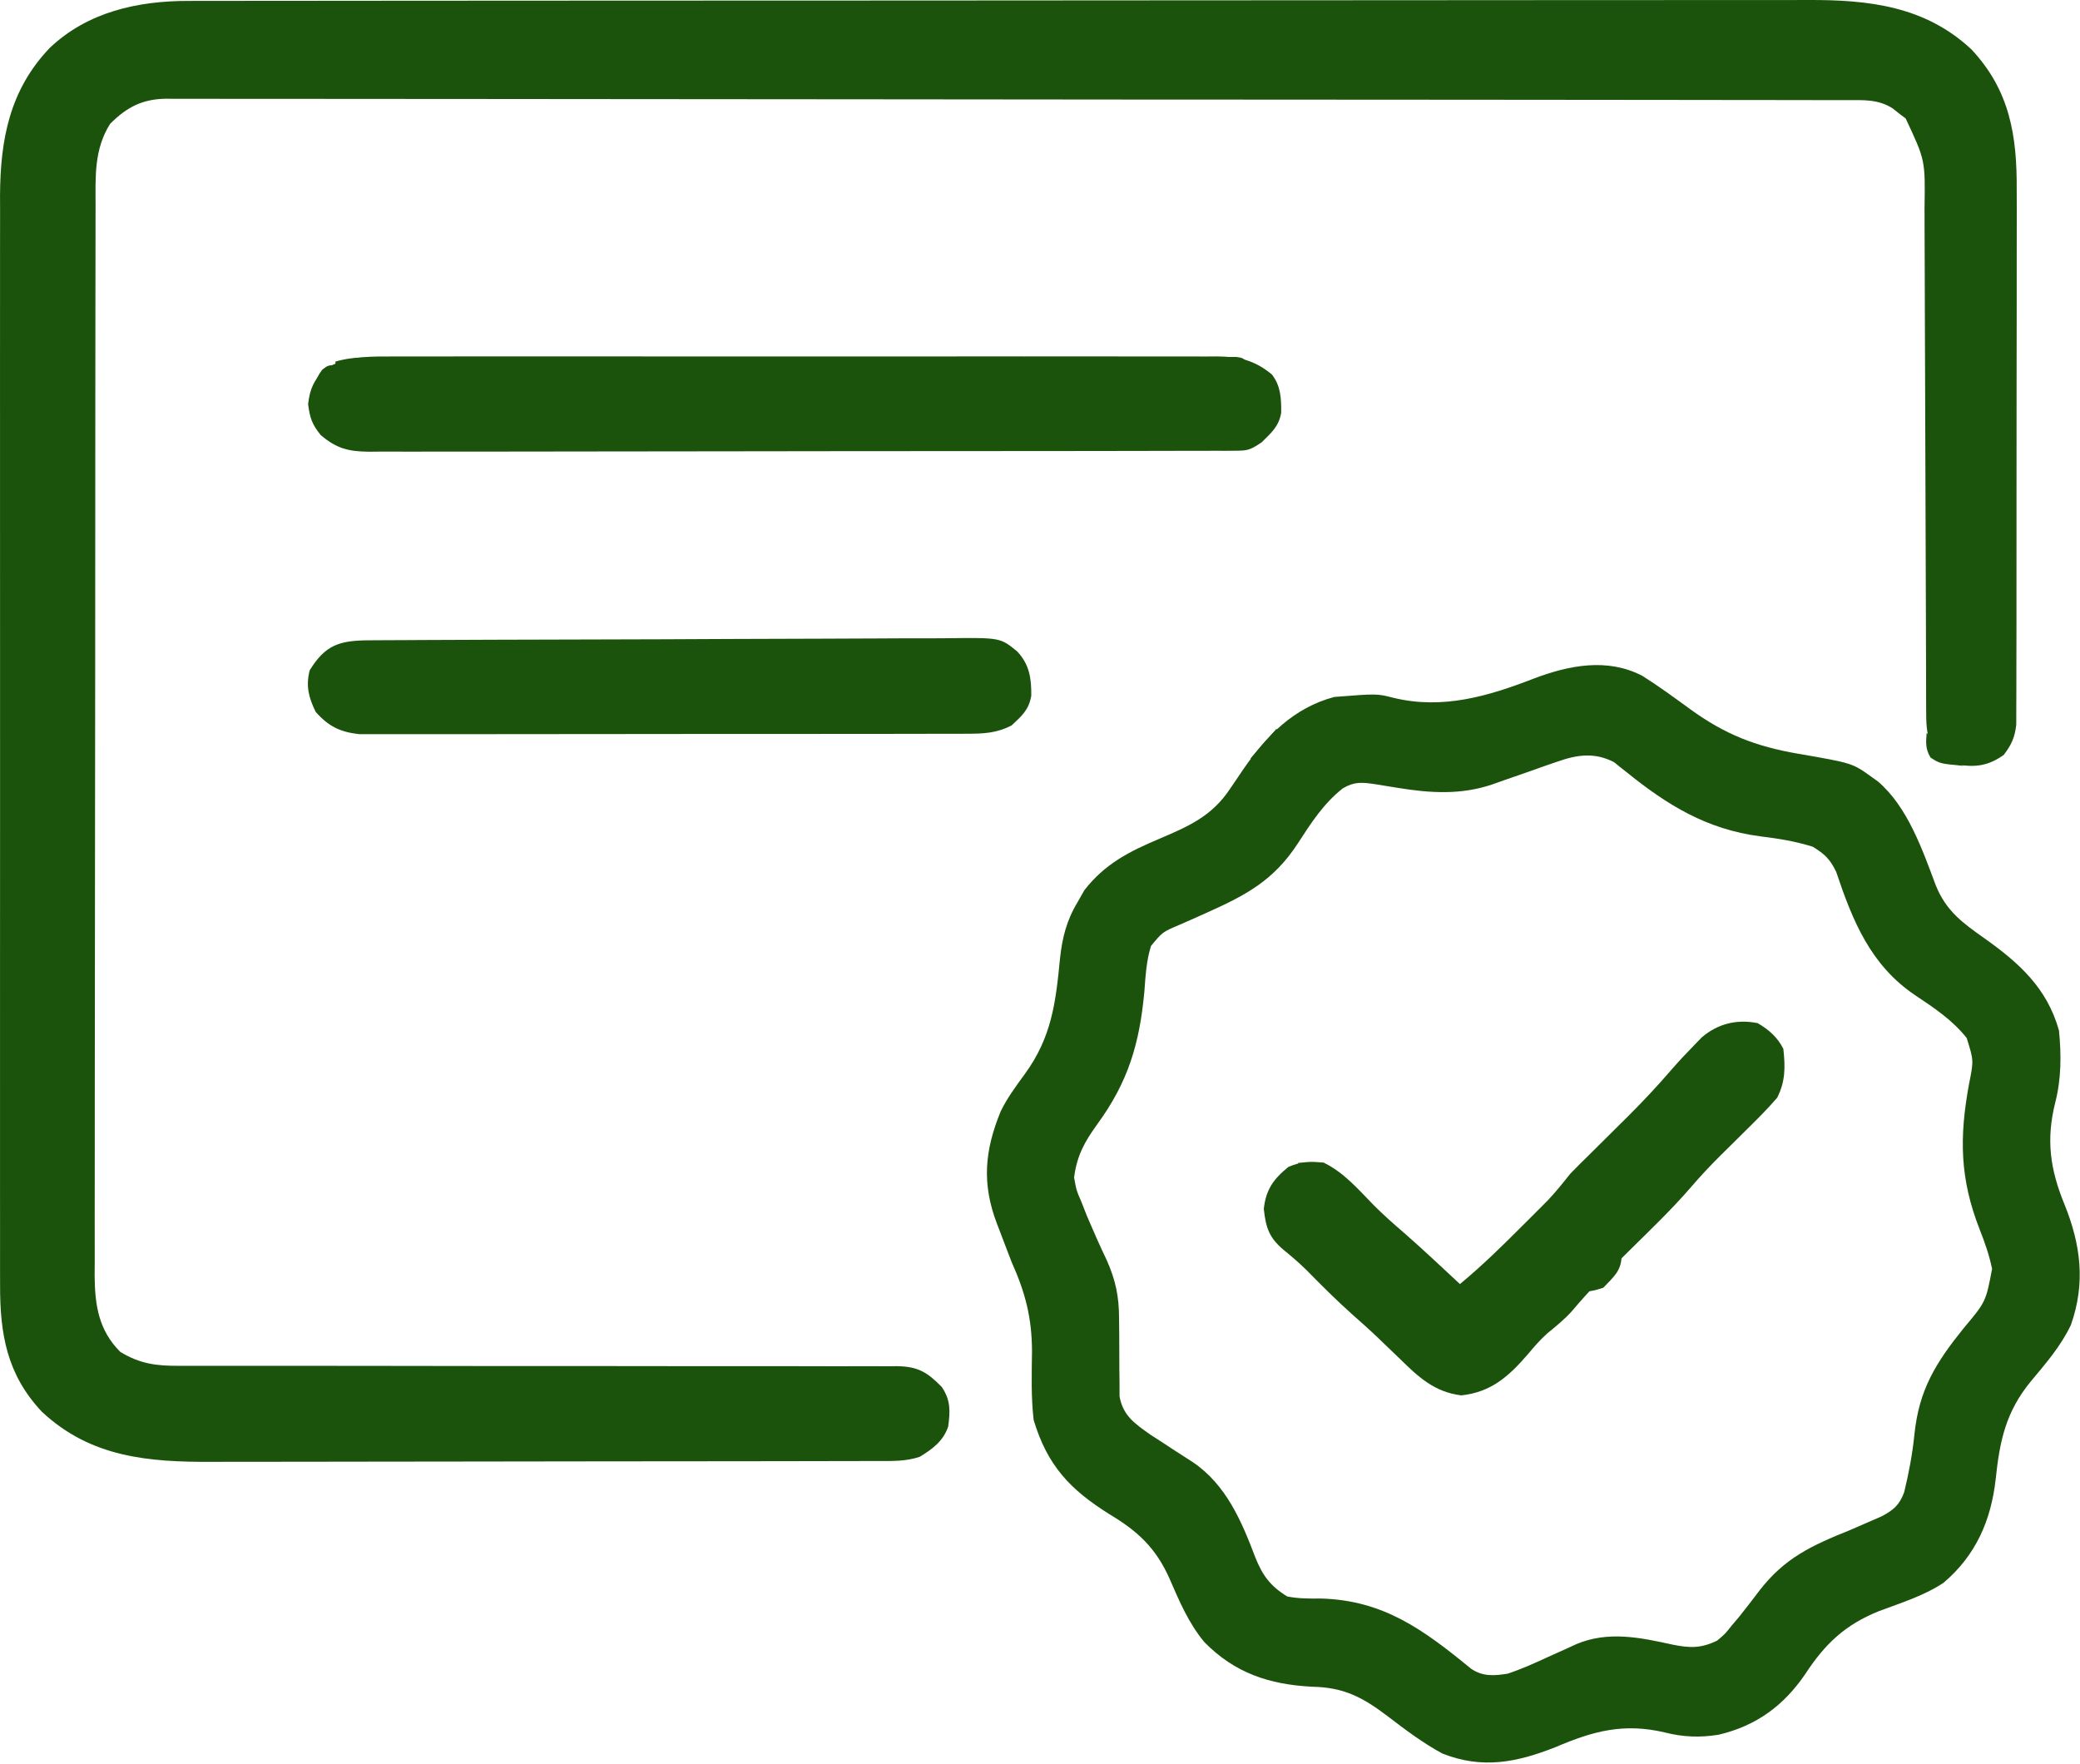
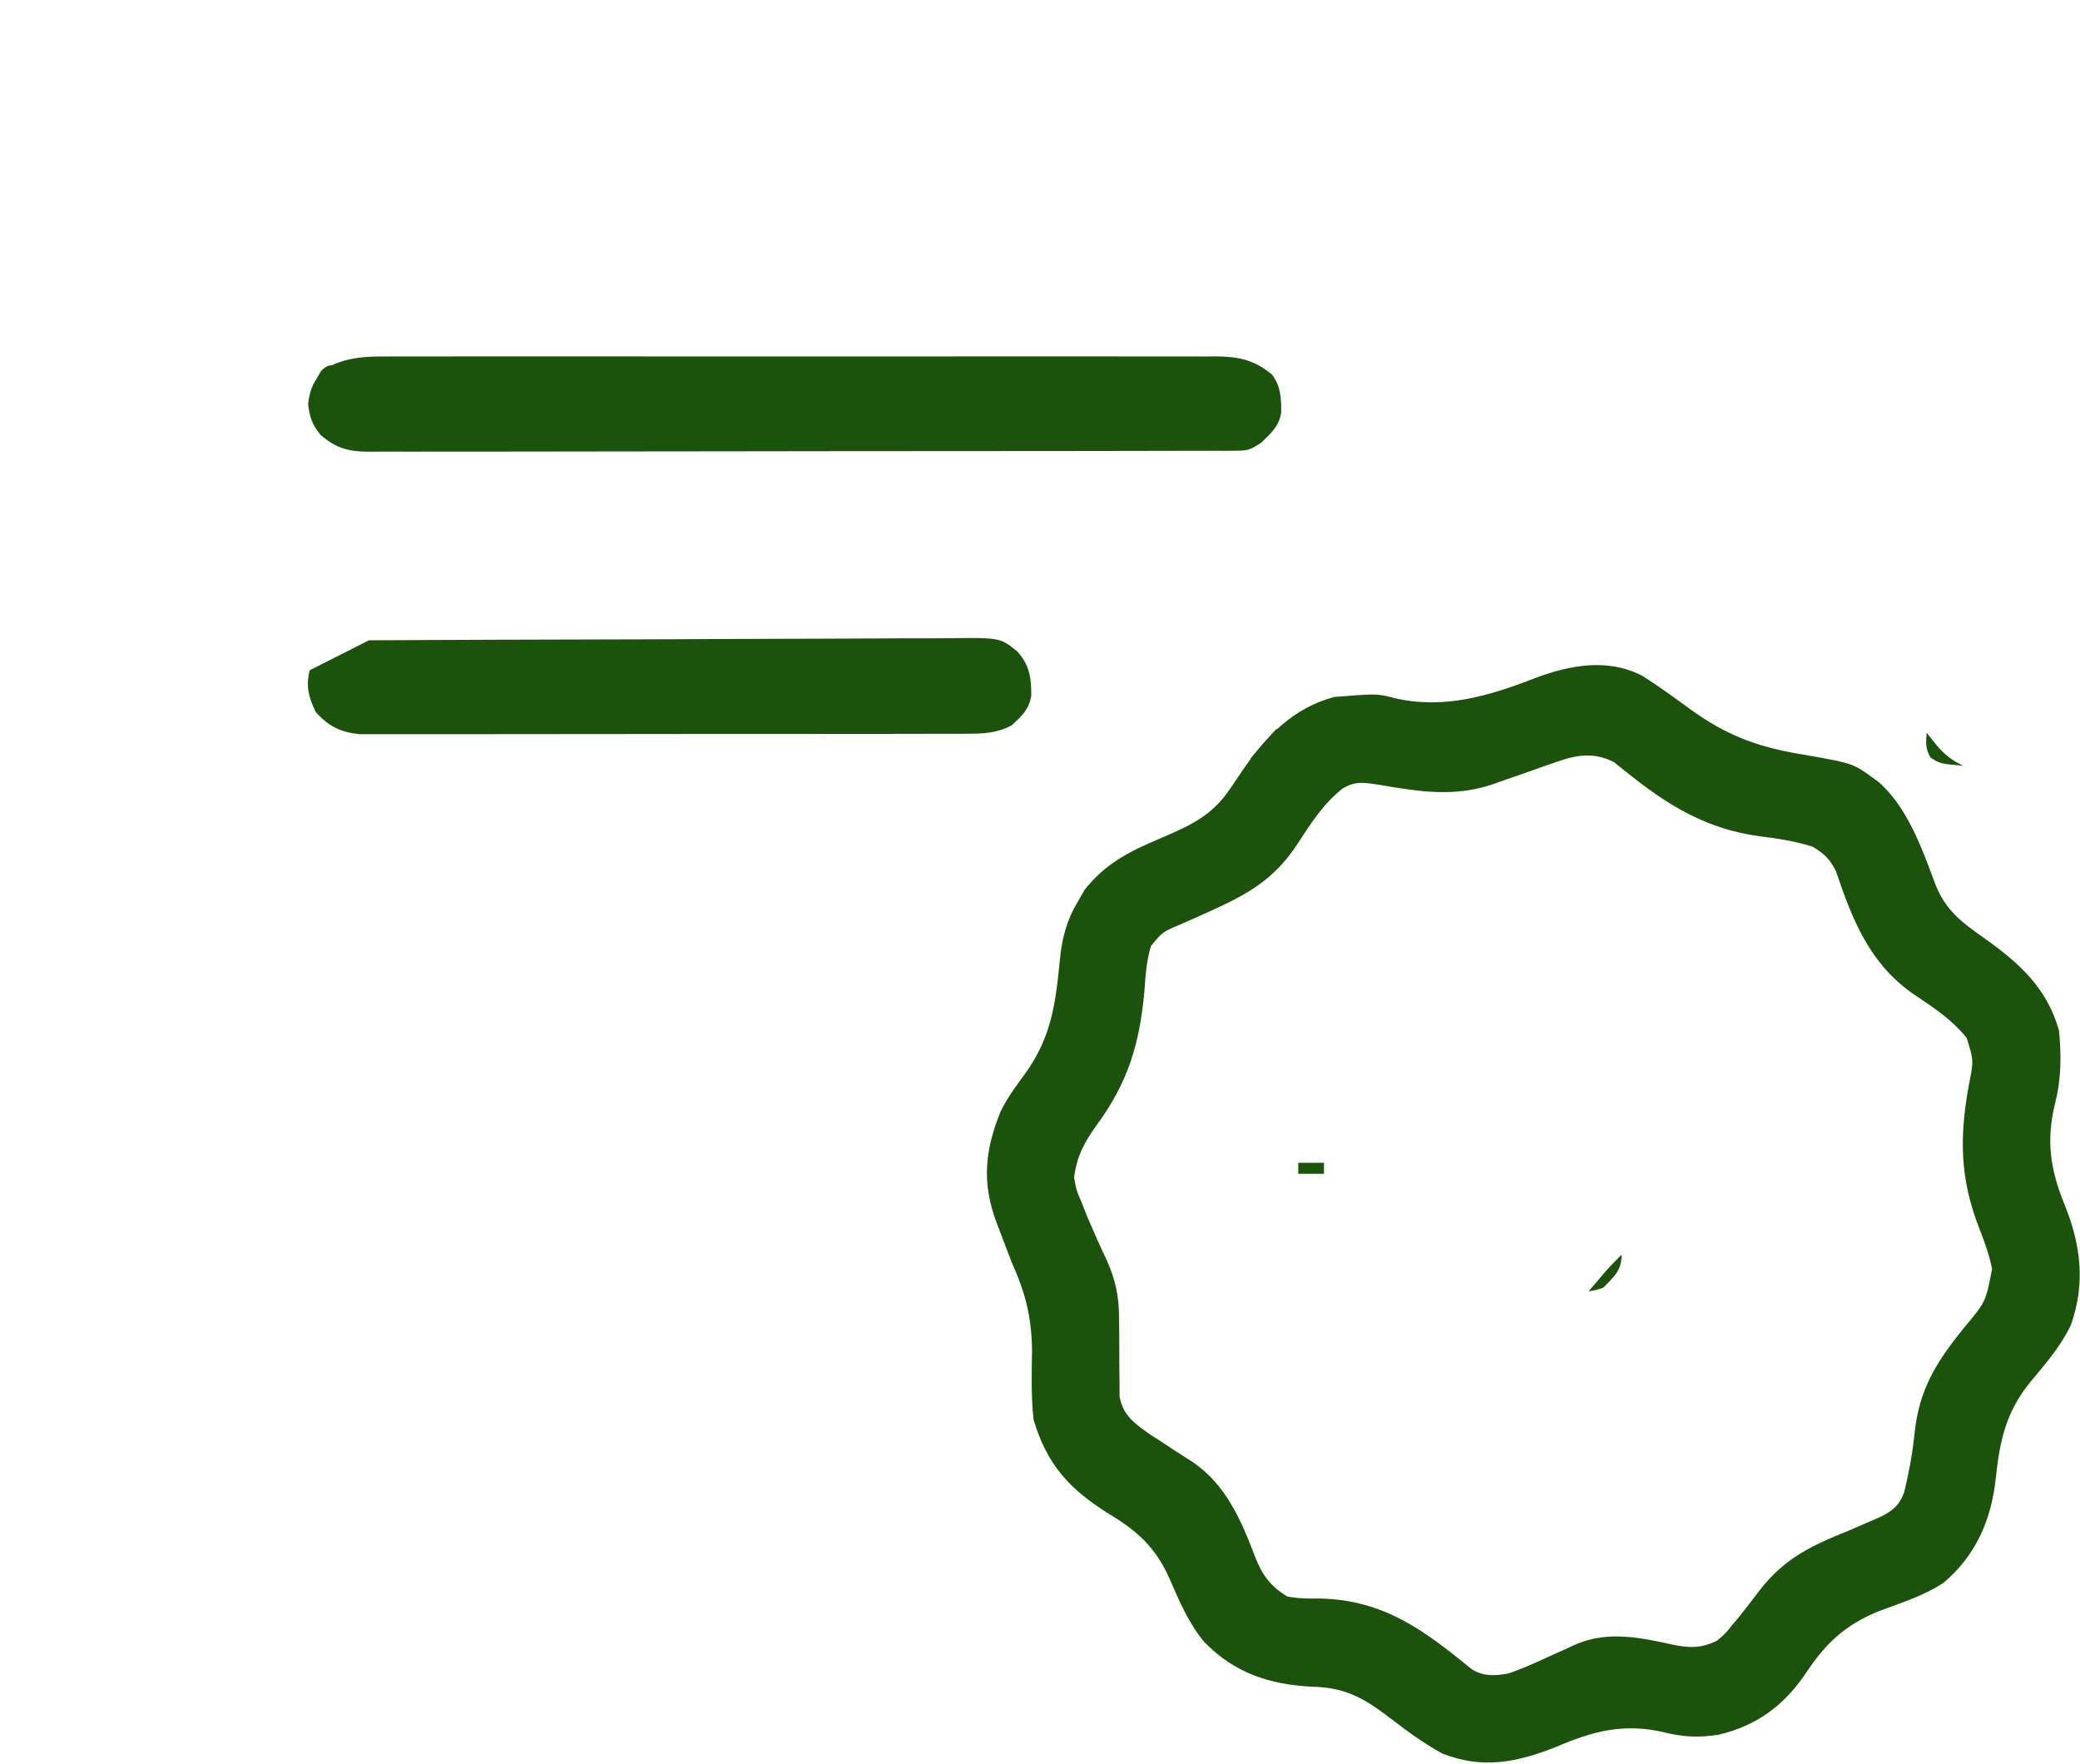
<svg xmlns="http://www.w3.org/2000/svg" width="566" height="480" viewBox="0 0 566 480" fill="none">
-   <path d="M51.366 0.251C52.155 0.249 52.945 0.247 53.758 0.245C56.402 0.239 59.046 0.241 61.69 0.242C63.605 0.239 65.521 0.236 67.437 0.233C72.699 0.225 77.962 0.223 83.225 0.222C88.901 0.221 94.578 0.213 100.254 0.206C112.665 0.193 125.076 0.187 137.487 0.182C145.237 0.18 152.987 0.175 160.737 0.171C182.196 0.159 203.655 0.148 225.114 0.145C226.501 0.145 227.888 0.144 229.276 0.144C230.666 0.144 232.056 0.144 233.447 0.144C236.236 0.143 239.025 0.143 241.814 0.142C242.506 0.142 243.197 0.142 243.91 0.142C266.332 0.138 288.755 0.122 311.178 0.099C334.896 0.074 358.613 0.061 382.331 0.06C395.256 0.059 408.18 0.053 421.105 0.035C432.11 0.019 443.114 0.014 454.119 0.022C459.733 0.026 465.346 0.025 470.96 0.011C476.103 -0.001 481.245 -0 486.388 0.012C488.245 0.014 490.101 0.011 491.958 0.002C508.464 -0.07 523.845 1.641 536.463 13.445C546.916 24.619 548.877 36.915 548.777 51.698C548.781 53.318 548.787 54.937 548.794 56.556C548.808 60.921 548.797 65.286 548.78 69.651C548.766 74.231 548.773 78.81 548.776 83.39C548.779 91.071 548.766 98.752 548.742 106.433C548.716 115.31 548.714 124.187 548.726 133.064C548.736 141.618 548.73 150.172 548.716 158.726C548.71 162.362 548.71 165.997 548.715 169.633C548.72 173.909 548.71 178.185 548.688 182.462C548.683 184.03 548.682 185.599 548.687 187.168C548.693 189.309 548.681 191.45 548.663 193.591C548.661 194.789 548.659 195.987 548.656 197.221C548.235 200.721 547.374 202.577 545.276 205.382C540.955 208.469 537.492 208.804 532.397 208.031C529.05 207.008 527.357 205.114 525.276 202.382C524.175 199.081 524.146 196.637 524.138 193.16C524.132 191.856 524.127 190.552 524.121 189.209C524.12 187.761 524.119 186.313 524.118 184.864C524.113 183.342 524.108 181.819 524.103 180.296C524.091 177.014 524.083 173.732 524.077 170.45C524.066 165.255 524.046 160.06 524.023 154.866C523.962 140.093 523.908 125.32 523.874 110.547C523.856 102.39 523.827 94.233 523.786 86.076C523.765 81.762 523.75 77.448 523.748 73.133C523.745 69.07 523.729 65.007 523.703 60.944C523.696 59.458 523.694 57.972 523.697 56.486C523.899 43.598 523.899 43.598 518.557 32.226C517.969 31.783 517.381 31.339 516.776 30.883C516.188 30.418 515.6 29.954 514.995 29.476C511.045 26.963 507.07 27.239 502.57 27.248C501.376 27.245 501.376 27.245 500.157 27.241C497.465 27.234 494.773 27.235 492.081 27.235C490.141 27.232 488.2 27.228 486.26 27.224C480.91 27.214 475.56 27.21 470.21 27.208C464.448 27.204 458.685 27.194 452.922 27.186C438.996 27.166 425.071 27.156 411.145 27.147C404.592 27.142 398.039 27.137 391.486 27.132C369.711 27.115 347.935 27.1 326.16 27.093C324.751 27.093 323.343 27.092 321.934 27.092C320.887 27.091 320.887 27.091 319.818 27.091C316.279 27.09 312.74 27.088 309.201 27.087C308.148 27.087 308.148 27.087 307.073 27.087C284.297 27.079 261.522 27.055 238.747 27.023C214.673 26.988 190.6 26.969 166.527 26.965C153.402 26.963 140.277 26.954 127.151 26.929C115.976 26.907 104.801 26.899 93.626 26.909C87.922 26.913 82.218 26.912 76.514 26.892C71.294 26.875 66.074 26.875 60.855 26.891C58.964 26.893 57.074 26.889 55.184 26.877C52.617 26.862 50.051 26.872 47.484 26.887C46.748 26.877 46.012 26.867 45.253 26.857C38.757 26.944 34.54 29.119 29.963 33.695C25.564 40.702 25.988 48.021 26.008 56.046C26.004 57.324 25.999 58.602 25.995 59.919C25.982 63.454 25.983 66.989 25.985 70.525C25.985 74.342 25.974 78.16 25.965 81.977C25.948 89.452 25.943 96.926 25.942 104.4C25.941 110.477 25.937 116.553 25.93 122.629C25.913 139.863 25.903 157.097 25.905 174.33C25.905 175.259 25.905 176.187 25.905 177.144C25.905 178.074 25.905 179.004 25.905 179.962C25.906 195.032 25.887 210.102 25.859 225.172C25.83 240.652 25.816 256.133 25.818 271.613C25.819 280.302 25.813 288.99 25.792 297.679C25.773 305.075 25.769 312.472 25.783 319.869C25.789 323.641 25.789 327.413 25.772 331.185C25.753 335.279 25.766 339.371 25.781 343.465C25.771 344.651 25.761 345.838 25.75 347.061C25.817 355.115 26.838 361.945 32.713 367.82C38.095 371.101 42.571 371.669 48.809 371.627C49.667 371.63 50.524 371.632 51.408 371.634C54.281 371.639 57.153 371.631 60.026 371.622C62.086 371.623 64.145 371.625 66.205 371.628C70.641 371.633 75.077 371.632 79.512 371.626C86.525 371.619 93.538 371.629 100.551 371.643C120.493 371.681 140.434 371.699 160.376 371.688C171.39 371.682 182.404 371.693 193.418 371.724C200.39 371.743 207.362 371.74 214.334 371.72C218.671 371.713 223.008 371.727 227.344 371.747C229.356 371.752 231.367 371.749 233.379 371.736C236.125 371.72 238.869 371.734 241.615 371.757C242.412 371.745 243.208 371.733 244.028 371.72C249.767 371.815 252.25 373.287 256.276 377.382C258.703 380.993 258.584 383.92 258.022 388.125C256.711 392.091 253.754 394.256 250.276 396.382C246.53 397.631 243.046 397.527 239.144 397.523C238.305 397.526 237.467 397.529 236.603 397.532C233.782 397.541 230.961 397.542 228.14 397.544C226.121 397.548 224.102 397.553 222.083 397.559C216.589 397.572 211.095 397.578 205.6 397.583C202.165 397.586 198.731 397.59 195.296 397.594C184.543 397.608 173.79 397.618 163.037 397.621C150.637 397.626 138.237 397.643 125.837 397.672C116.247 397.694 106.657 397.704 97.067 397.705C91.343 397.706 85.618 397.712 79.894 397.73C74.501 397.747 69.109 397.749 63.716 397.74C61.745 397.739 59.773 397.744 57.802 397.754C40.42 397.836 24.735 396.587 11.401 384.132C1.85 373.984 -0.028 362.933 0.022 349.511C0.019 348.211 0.016 346.911 0.012 345.571C0.004 341.973 0.008 338.375 0.014 334.777C0.019 330.892 0.012 327.007 0.006 323.122C-0.003 315.514 -0.001 307.906 0.005 300.298C0.01 294.112 0.01 287.926 0.008 281.74C0.008 280.859 0.008 279.978 0.007 279.07C0.007 277.28 0.006 275.491 0.005 273.701C-0 256.918 0.006 240.135 0.017 223.353C0.026 208.967 0.024 194.581 0.015 180.195C0.004 163.479 0 146.764 0.006 130.048C0.007 128.264 0.008 126.479 0.008 124.694C0.008 123.816 0.009 122.939 0.009 122.034C0.011 115.861 0.008 109.688 0.003 103.515C-0.002 95.983 -0.001 88.451 0.01 80.92C0.015 77.08 0.017 73.241 0.01 69.401C0.003 65.231 0.012 61.06 0.022 56.889C0.017 55.687 0.013 54.486 0.008 53.248C0.079 37.957 2.624 24.468 13.518 13.054C23.814 3.262 37.446 0.217 51.366 0.251Z" fill="#1C530C" />
  <path d="M446.838 183.851C451.321 186.668 455.58 189.793 459.857 192.91C469.386 199.833 477.712 203.085 489.314 205.086C504.064 207.637 504.064 207.637 509.275 211.383C509.851 211.795 510.428 212.208 511.021 212.633C519.112 219.552 523.13 231.233 526.775 240.945C529.604 247.886 534.01 251.076 539.99 255.3C549.446 262.006 557.049 268.847 560.275 280.383C560.939 286.973 560.919 293.501 559.275 299.945C556.716 310.161 557.871 318.167 561.775 327.695C566.208 338.656 567.552 349.085 563.525 360.508C560.758 366.322 556.685 370.978 552.593 375.889C545.82 384.15 544.156 391.991 543.057 402.458C541.8 413.744 537.609 423.243 528.873 430.656C523.521 434.213 517.262 436.134 511.275 438.383C502.16 442.041 496.641 447.228 491.275 455.445C485.382 464.101 477.948 469.559 467.678 472C462.566 472.814 458.003 472.654 453.025 471.383C441.861 468.763 433.626 470.959 423.275 475.383C412.71 479.547 403.365 481.418 392.506 477.125C387.232 474.28 382.487 470.702 377.732 467.067C370.969 461.928 365.827 459.104 357.088 458.945C345.398 458.344 336.004 455.231 327.736 446.816C323.455 441.699 320.891 435.622 318.254 429.549C314.544 421.191 309.625 416.632 301.9 412.008C291.154 405.267 285.037 398.811 281.275 386.383C280.55 380.129 280.743 373.888 280.826 367.603C280.779 358.481 278.994 351.674 275.275 343.383C274.675 341.856 274.085 340.325 273.51 338.789C273.26 338.131 273.009 337.474 272.752 336.797C272.512 336.165 272.272 335.533 272.025 334.883C271.77 334.22 271.515 333.557 271.252 332.875C267.148 322.031 267.928 313.116 272.277 302.447C274.067 298.746 276.479 295.504 278.9 292.195C286.169 282.186 287.273 272.887 288.442 260.831C289.053 255.089 290.253 250.368 293.275 245.383C293.873 244.331 294.472 243.279 295.088 242.195C300.618 235.085 307.207 231.716 315.4 228.258C323.428 224.832 329.744 222.116 334.713 214.633C335.311 213.755 335.909 212.877 336.525 211.972C337.392 210.69 337.392 210.69 338.275 209.383C344.586 200.196 352.038 192.579 363.088 189.633C374.694 188.722 374.694 188.722 379.107 189.851C392.535 193.142 404.986 189.44 417.494 184.584C427.039 180.989 437.354 178.97 446.838 183.851ZM423.826 207.218C422.06 207.826 422.06 207.826 420.258 208.445C419.047 208.878 417.836 209.311 416.588 209.758C414.168 210.6 411.747 211.441 409.326 212.281C408.26 212.659 407.195 213.037 406.097 213.427C397.582 216.311 389.278 215.818 380.463 214.383C378.839 214.121 378.839 214.121 377.182 213.855C376.222 213.699 375.263 213.543 374.275 213.383C370.617 212.843 368.554 212.618 365.361 214.527C360.118 218.687 356.788 223.892 353.178 229.457C346.601 239.571 339.067 243.557 328.275 248.383C327.33 248.807 326.386 249.231 325.412 249.668C323.956 250.311 322.499 250.954 321.041 251.593C316.339 253.583 316.339 253.583 313.201 257.39C311.928 261.505 311.719 265.54 311.4 269.82C310.076 284.033 306.994 294.398 298.516 305.992C295.072 310.765 293.039 314.493 292.275 320.383C292.903 323.882 292.903 323.882 294.338 327.195C294.81 328.398 295.281 329.6 295.767 330.84C297.492 334.891 299.258 338.912 301.162 342.883C303.587 348.329 304.515 352.81 304.514 358.793C304.529 360.209 304.545 361.625 304.562 363.041C304.579 365.248 304.588 367.455 304.581 369.663C304.578 371.811 304.606 373.957 304.639 376.105C304.643 378.02 304.643 378.02 304.648 379.973C305.629 385.305 308.866 387.374 313.107 390.41C314.091 391.04 315.074 391.671 316.088 392.32C317.14 393.014 318.192 393.707 319.275 394.422C321.038 395.574 322.807 396.718 324.588 397.843C333.652 403.969 337.857 413.884 341.615 423.812C343.558 428.661 345.688 431.571 350.275 434.383C353.352 434.99 356.335 434.978 359.463 434.945C376.504 435.417 387.378 443.449 400.298 454.041C403.496 456.211 406.609 455.988 410.275 455.383C413.983 454.162 417.486 452.585 421.025 450.945C422.873 450.111 424.722 449.278 426.572 448.449C427.38 448.077 428.188 447.705 429.02 447.322C437.67 443.718 446.336 445.549 455.159 447.491C459.791 448.428 462.882 448.541 467.275 446.383C469.427 444.573 469.427 444.573 471.213 442.32C471.891 441.518 472.569 440.716 473.267 439.89C475.165 437.52 477.007 435.117 478.838 432.695C485.695 423.878 492.944 420.542 503.275 416.383C505.344 415.501 507.407 414.607 509.463 413.695C510.752 413.132 510.752 413.132 512.068 412.558C515.302 410.835 516.86 409.495 518.154 406.027C519.417 400.797 520.402 395.679 520.939 390.33C522.187 378.096 526.761 370.811 534.309 361.429C540.376 354.209 540.376 354.209 542.076 345.246C541.286 341.436 540.121 338.123 538.697 334.519C533.295 320.731 533.128 309.48 535.803 294.957C537.088 288.556 537.088 288.556 535.166 282.433C531.24 277.487 526.245 274.199 521.052 270.732C509.024 262.587 504.14 250.628 499.646 237.195C497.968 233.753 496.537 232.387 493.275 230.383C488.514 228.896 483.871 228.154 478.935 227.549C464.415 225.647 453.715 219.083 442.46 209.976C441.883 209.524 441.307 209.071 440.713 208.605C440.216 208.201 439.72 207.796 439.209 207.379C433.933 204.66 429.22 205.322 423.826 207.218Z" fill="#1C530C" />
  <path d="M105.302 97.001C106.296 96.997 107.29 96.992 108.314 96.987C111.637 96.975 114.959 96.985 118.281 96.994C120.667 96.99 123.052 96.985 125.438 96.978C131.239 96.966 137.04 96.968 142.841 96.977C147.556 96.983 152.271 96.984 156.986 96.981C157.658 96.981 158.33 96.98 159.022 96.98C160.386 96.979 161.751 96.978 163.116 96.977C175.904 96.968 188.692 96.978 201.48 96.994C212.449 97.007 223.418 97.005 234.386 96.991C247.131 96.975 259.876 96.969 272.621 96.978C273.98 96.979 275.339 96.98 276.698 96.981C277.702 96.982 277.702 96.982 278.725 96.982C283.434 96.985 288.143 96.981 292.852 96.974C299.191 96.965 305.53 96.971 311.869 96.988C314.197 96.992 316.525 96.991 318.852 96.984C322.027 96.976 325.201 96.987 328.376 97.001C329.761 96.992 329.761 96.992 331.173 96.981C337.132 97.036 341.359 97.969 346.088 101.882C348.532 104.97 348.666 108.488 348.631 112.316C347.993 116.027 345.932 117.787 343.275 120.382C340.188 122.441 339.553 122.633 336.066 122.64C334.772 122.649 334.772 122.649 333.451 122.659C332.029 122.655 332.029 122.655 330.578 122.65C329.067 122.657 329.067 122.657 327.527 122.664C324.136 122.676 320.746 122.675 317.356 122.673C314.932 122.679 312.508 122.686 310.084 122.693C304.172 122.709 298.261 122.715 292.35 122.717C287.545 122.718 282.74 122.722 277.935 122.728C264.315 122.746 250.695 122.755 237.075 122.753C236.34 122.753 235.606 122.753 234.849 122.753C234.113 122.753 233.378 122.753 232.62 122.753C220.704 122.752 208.787 122.771 196.87 122.799C184.636 122.828 172.403 122.842 160.169 122.84C153.3 122.839 146.431 122.845 139.561 122.867C133.101 122.887 126.641 122.886 120.18 122.871C117.808 122.869 115.435 122.874 113.062 122.886C109.826 122.902 106.59 122.892 103.354 122.877C102.412 122.887 101.471 122.898 100.501 122.908C94.924 122.849 91.687 122.131 87.275 118.382C84.902 115.456 84.316 113.699 83.838 109.945C84.371 105.608 85.381 103.648 88.275 100.382C94.021 97.253 98.838 96.954 105.302 97.001Z" fill="#1C530C" />
-   <path d="M100.385 174.222C101.114 174.217 101.842 174.212 102.593 174.206C105.041 174.191 107.489 174.182 109.937 174.174C111.69 174.164 113.442 174.154 115.195 174.144C120.956 174.113 126.718 174.092 132.479 174.074C133.459 174.071 134.439 174.067 135.449 174.064C144.691 174.033 153.933 174.006 163.176 173.989C174.999 173.967 186.822 173.925 198.644 173.856C206.957 173.809 215.27 173.784 223.582 173.777C228.548 173.772 233.512 173.757 238.477 173.717C243.15 173.681 247.821 173.672 252.493 173.685C254.206 173.685 255.919 173.675 257.632 173.654C272.183 173.482 272.183 173.482 276.787 177.238C280.103 180.778 280.685 184.508 280.624 189.316C279.985 193.112 278.065 194.779 275.276 197.382C271.157 199.509 267.63 199.636 263.033 199.643C262.315 199.647 261.596 199.651 260.855 199.655C258.453 199.665 256.05 199.661 253.647 199.657C251.922 199.661 250.197 199.667 248.472 199.673C243.79 199.686 239.109 199.687 234.427 199.684C230.518 199.683 226.609 199.688 222.7 199.693C213.477 199.704 204.255 199.704 195.033 199.698C185.52 199.692 176.007 199.704 166.494 199.726C158.325 199.743 150.156 199.749 141.987 199.746C137.108 199.744 132.23 199.747 127.352 199.761C122.764 199.773 118.177 199.771 113.59 199.758C111.907 199.756 110.224 199.759 108.542 199.767C106.243 199.777 103.944 199.769 101.645 199.757C99.717 199.757 99.717 199.757 97.749 199.757C92.552 199.196 89.352 197.6 85.901 193.695C83.985 189.789 83.18 186.602 84.276 182.382C88.523 175.459 92.4 174.264 100.385 174.222Z" fill="#1C530C" />
-   <path d="M478.275 278.382C481.295 280.133 483.691 282.214 485.275 285.382C485.816 290.311 485.863 294.23 483.588 298.695C480.807 301.927 477.797 304.879 474.766 307.874C473.142 309.48 471.521 311.087 469.9 312.695C469.362 313.225 468.823 313.756 468.268 314.302C465.416 317.137 462.693 320.024 460.08 323.082C454.811 329.176 448.977 334.737 443.246 340.392C437.888 345.684 432.583 350.961 427.744 356.744C425.701 359.024 423.384 360.884 421.021 362.82C419.095 364.544 417.495 366.399 415.838 368.382C410.604 374.455 405.825 378.786 397.646 379.668C390.384 378.794 385.968 374.679 380.963 369.757C379.641 368.488 378.318 367.22 376.994 365.953C376.357 365.338 375.721 364.724 375.064 364.09C372.748 361.879 370.363 359.752 367.963 357.632C363.674 353.806 359.636 349.77 355.607 345.671C353.571 343.672 351.493 341.861 349.275 340.07C345.344 336.758 344.457 334.05 343.9 328.945C344.452 323.706 346.538 320.791 350.588 317.507C354.114 316.031 356.479 315.916 360.275 316.382C365.728 319.048 369.569 323.581 373.779 327.879C376.412 330.52 379.151 332.956 381.982 335.379C387.187 339.927 392.211 344.68 397.275 349.382C403.16 344.499 408.57 339.238 413.963 333.82C414.804 332.983 415.645 332.145 416.512 331.283C417.324 330.469 418.137 329.655 418.975 328.816C419.705 328.084 420.436 327.353 421.188 326.599C423.361 324.291 425.31 321.868 427.275 319.382C428.917 317.691 430.589 316.029 432.275 314.382C435.072 311.616 437.861 308.843 440.65 306.07C441.38 305.349 442.11 304.627 442.861 303.884C446.988 299.776 450.929 295.577 454.73 291.166C456.716 288.874 458.779 286.675 460.9 284.507C461.615 283.768 462.329 283.028 463.064 282.265C467.454 278.527 472.585 277.26 478.275 278.382Z" fill="#1C530C" />
-   <path d="M99.557 97.254C100.41 97.251 101.263 97.247 102.142 97.244C103.541 97.246 103.541 97.246 104.968 97.249C105.962 97.246 106.957 97.244 107.981 97.242C111.322 97.236 114.663 97.236 118.004 97.237C120.396 97.234 122.787 97.231 125.179 97.227C131.005 97.219 136.831 97.216 142.657 97.215C147.39 97.215 152.124 97.213 156.857 97.21C170.271 97.201 183.684 97.196 197.097 97.197C197.82 97.197 198.543 97.197 199.288 97.197C200.374 97.197 200.374 97.197 201.482 97.197C213.227 97.198 224.972 97.188 236.716 97.174C248.769 97.16 260.822 97.153 272.875 97.154C279.644 97.154 286.414 97.151 293.184 97.14C299.545 97.131 305.906 97.131 312.267 97.138C314.607 97.139 316.948 97.137 319.289 97.131C322.471 97.123 325.654 97.127 328.837 97.135C329.774 97.13 330.71 97.125 331.676 97.12C332.948 97.126 332.948 97.126 334.245 97.134C334.981 97.133 335.716 97.133 336.473 97.133C338.275 97.382 338.275 97.382 340.275 99.382C338.309 101.349 335.274 100.506 332.655 100.512C331.212 100.507 331.212 100.507 329.74 100.503C328.727 100.504 327.713 100.504 326.669 100.505C323.244 100.507 319.82 100.501 316.396 100.496C313.953 100.496 311.509 100.496 309.066 100.496C303.791 100.497 298.516 100.494 293.241 100.488C285.614 100.48 277.988 100.477 270.361 100.476C257.988 100.474 245.616 100.467 233.243 100.458C221.221 100.449 209.199 100.442 197.177 100.437C196.067 100.437 196.067 100.437 194.934 100.437C191.219 100.435 187.504 100.434 183.789 100.433C152.951 100.422 122.113 100.405 91.275 100.382C91.275 99.722 91.275 99.062 91.275 98.382C94.106 97.579 96.618 97.257 99.557 97.254Z" fill="#1C530C" />
+   <path d="M100.385 174.222C101.114 174.217 101.842 174.212 102.593 174.206C105.041 174.191 107.489 174.182 109.937 174.174C111.69 174.164 113.442 174.154 115.195 174.144C120.956 174.113 126.718 174.092 132.479 174.074C133.459 174.071 134.439 174.067 135.449 174.064C144.691 174.033 153.933 174.006 163.176 173.989C174.999 173.967 186.822 173.925 198.644 173.856C206.957 173.809 215.27 173.784 223.582 173.777C228.548 173.772 233.512 173.757 238.477 173.717C243.15 173.681 247.821 173.672 252.493 173.685C254.206 173.685 255.919 173.675 257.632 173.654C272.183 173.482 272.183 173.482 276.787 177.238C280.103 180.778 280.685 184.508 280.624 189.316C279.985 193.112 278.065 194.779 275.276 197.382C271.157 199.509 267.63 199.636 263.033 199.643C262.315 199.647 261.596 199.651 260.855 199.655C258.453 199.665 256.05 199.661 253.647 199.657C251.922 199.661 250.197 199.667 248.472 199.673C243.79 199.686 239.109 199.687 234.427 199.684C230.518 199.683 226.609 199.688 222.7 199.693C213.477 199.704 204.255 199.704 195.033 199.698C185.52 199.692 176.007 199.704 166.494 199.726C158.325 199.743 150.156 199.749 141.987 199.746C137.108 199.744 132.23 199.747 127.352 199.761C122.764 199.773 118.177 199.771 113.59 199.758C111.907 199.756 110.224 199.759 108.542 199.767C106.243 199.777 103.944 199.769 101.645 199.757C99.717 199.757 99.717 199.757 97.749 199.757C92.552 199.196 89.352 197.6 85.901 193.695C83.985 189.789 83.18 186.602 84.276 182.382Z" fill="#1C530C" />
  <path d="M441.275 341.382C441.275 345.735 439.214 347.311 436.275 350.382C434.104 351.062 434.104 351.062 432.275 351.382C433.211 350.277 434.149 349.173 435.088 348.07C435.61 347.455 436.132 346.84 436.67 346.207C438.147 344.528 439.676 342.944 441.275 341.382Z" fill="#1C530C" />
  <path d="M353.275 316.382C355.585 316.382 357.895 316.382 360.275 316.382C360.275 317.372 360.275 318.362 360.275 319.382C357.965 319.382 355.655 319.382 353.275 319.382C353.275 318.392 353.275 317.402 353.275 316.382Z" fill="#1C530C" />
  <path d="M524.276 199.382C524.894 200.166 525.513 200.95 526.151 201.757C528.699 204.905 530.637 206.684 534.276 208.382C527.892 207.78 527.892 207.78 525.338 206.132C523.921 203.799 524.058 202.061 524.276 199.382Z" fill="#1C530C" />
  <path d="M347.275 198.382C347.935 198.712 348.595 199.042 349.275 199.382C346.965 202.022 344.655 204.662 342.275 207.382C341.615 207.052 340.955 206.722 340.275 206.382C342.585 203.742 344.895 201.102 347.275 198.382Z" fill="#1C530C" />
  <path d="M91.275 99.382C91.605 100.372 91.935 101.362 92.275 102.382C91.1 103.063 91.1 103.063 89.9 103.757C87.238 105.267 87.238 105.267 85.275 107.382C85.651 104.6 85.949 102.795 87.713 100.57C89.275 99.382 89.275 99.382 91.275 99.382Z" fill="#1C530C" />
</svg>